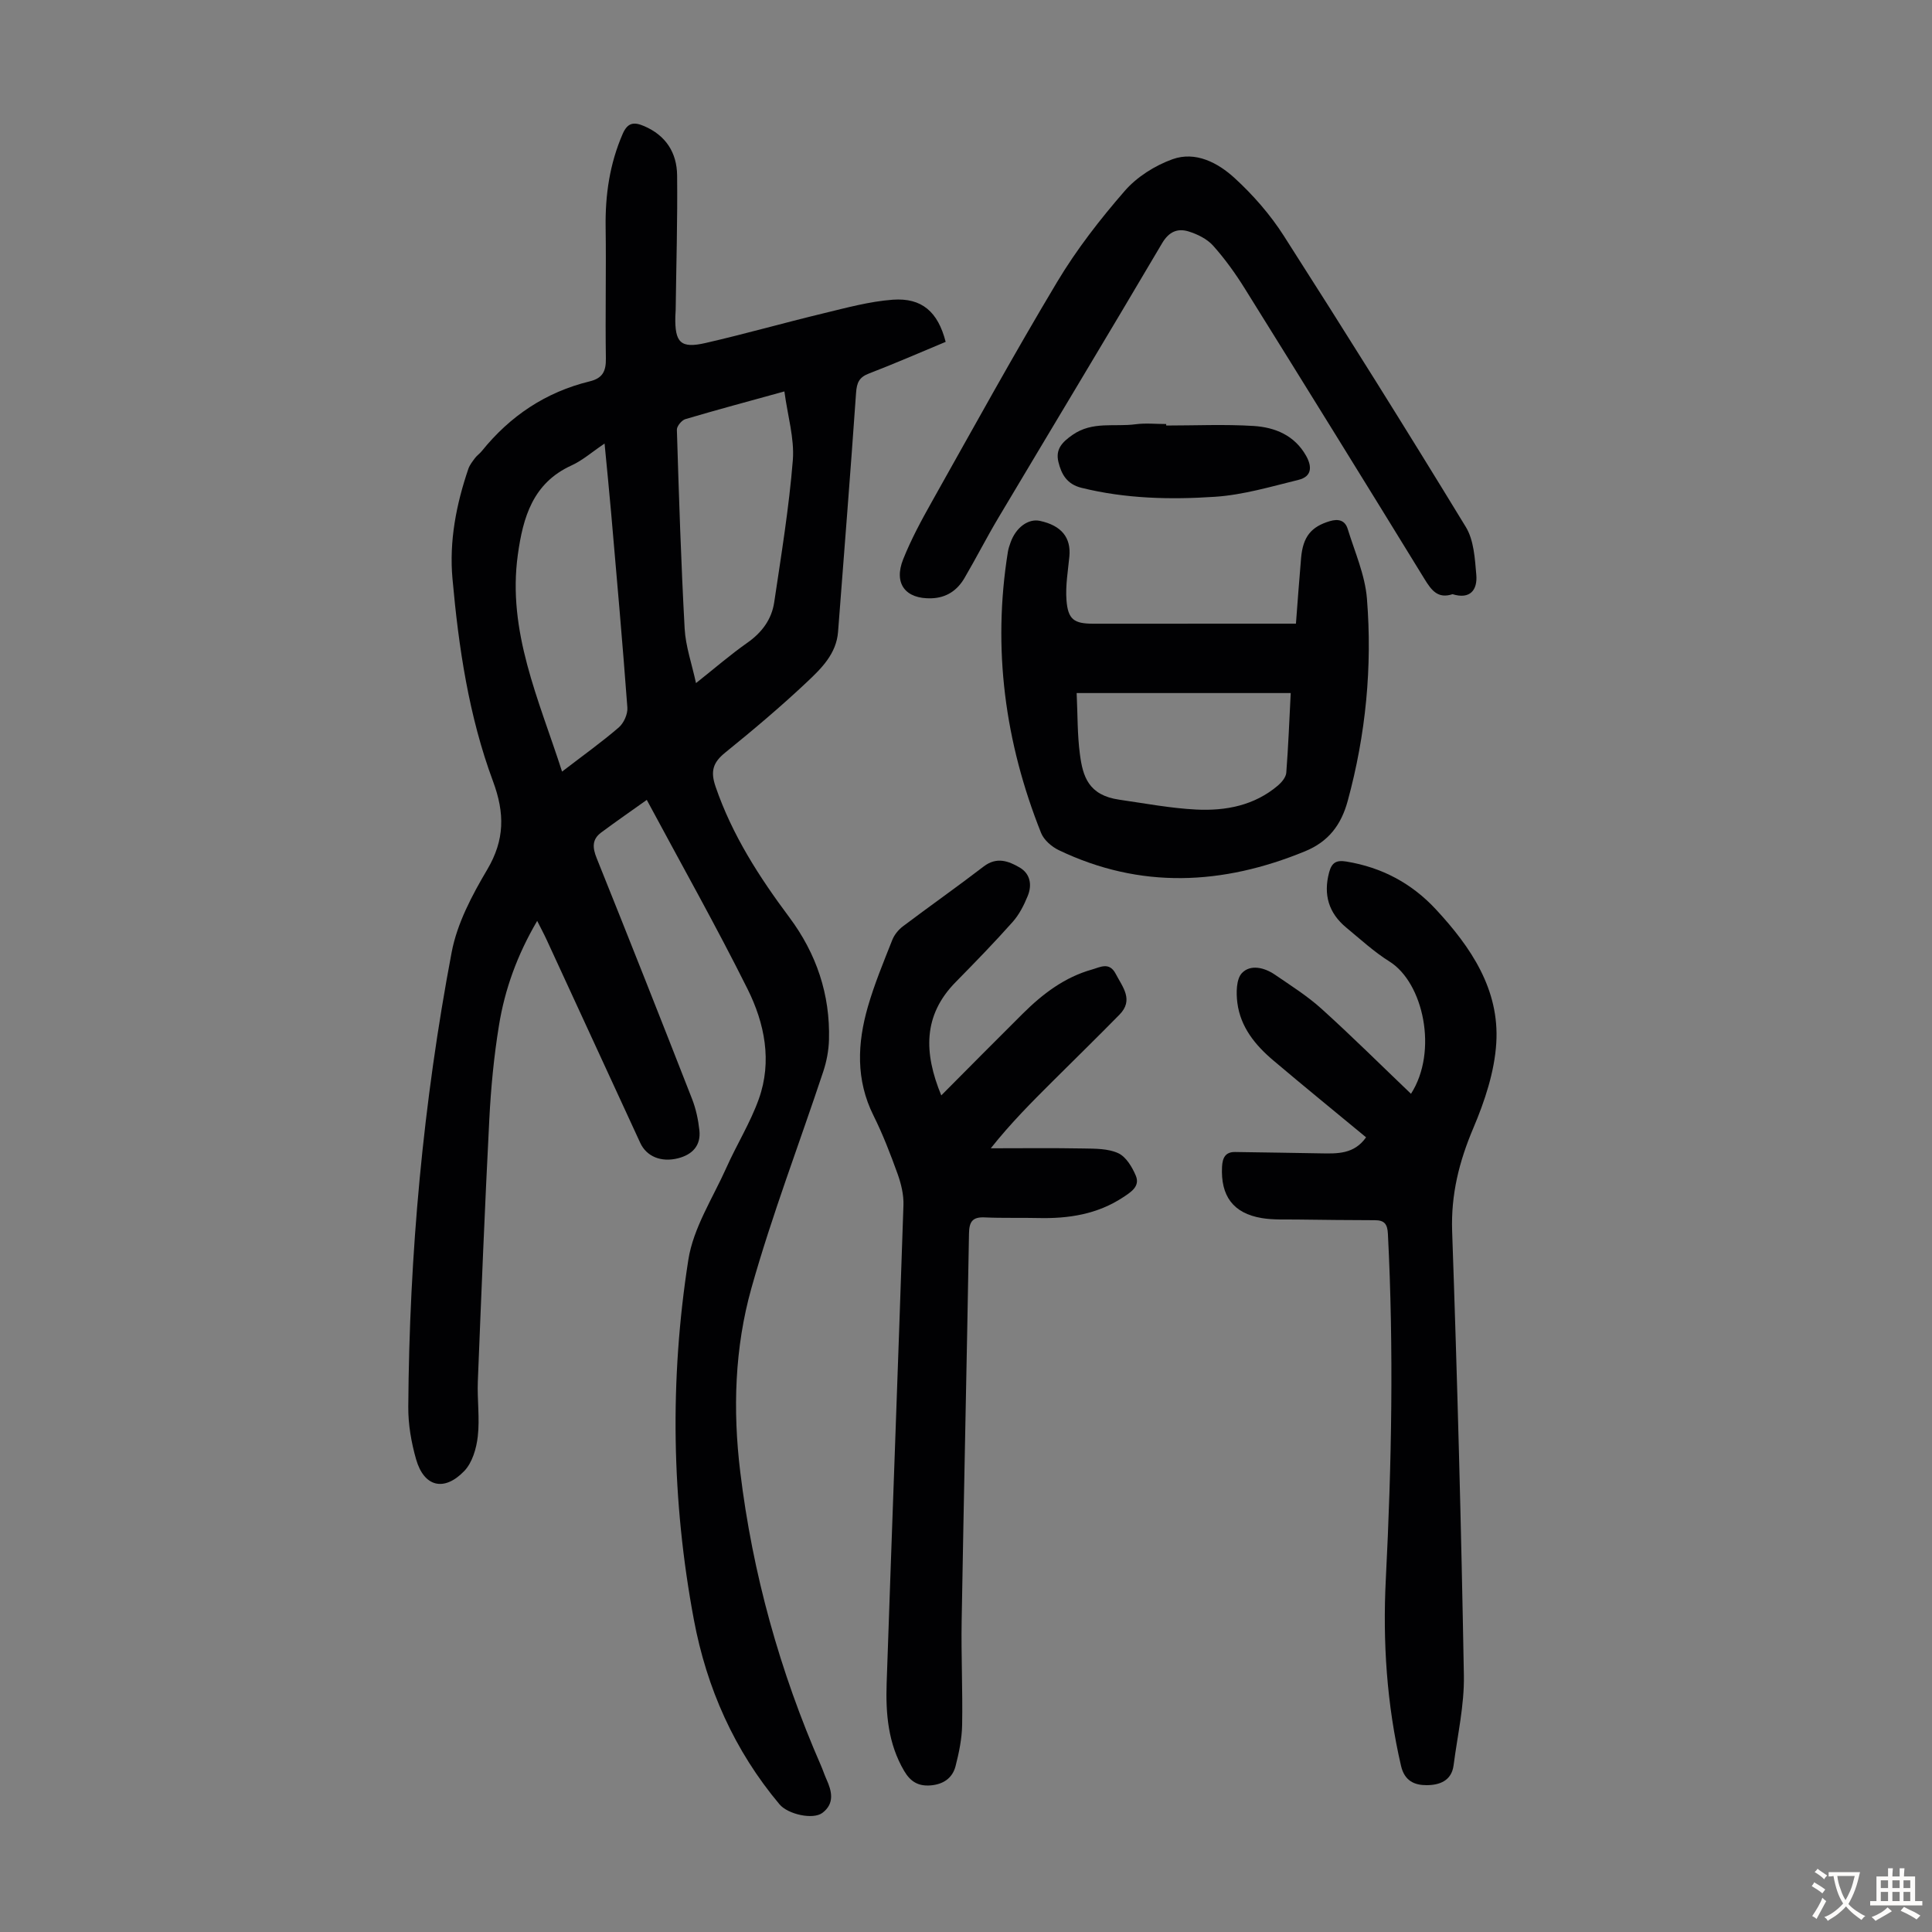
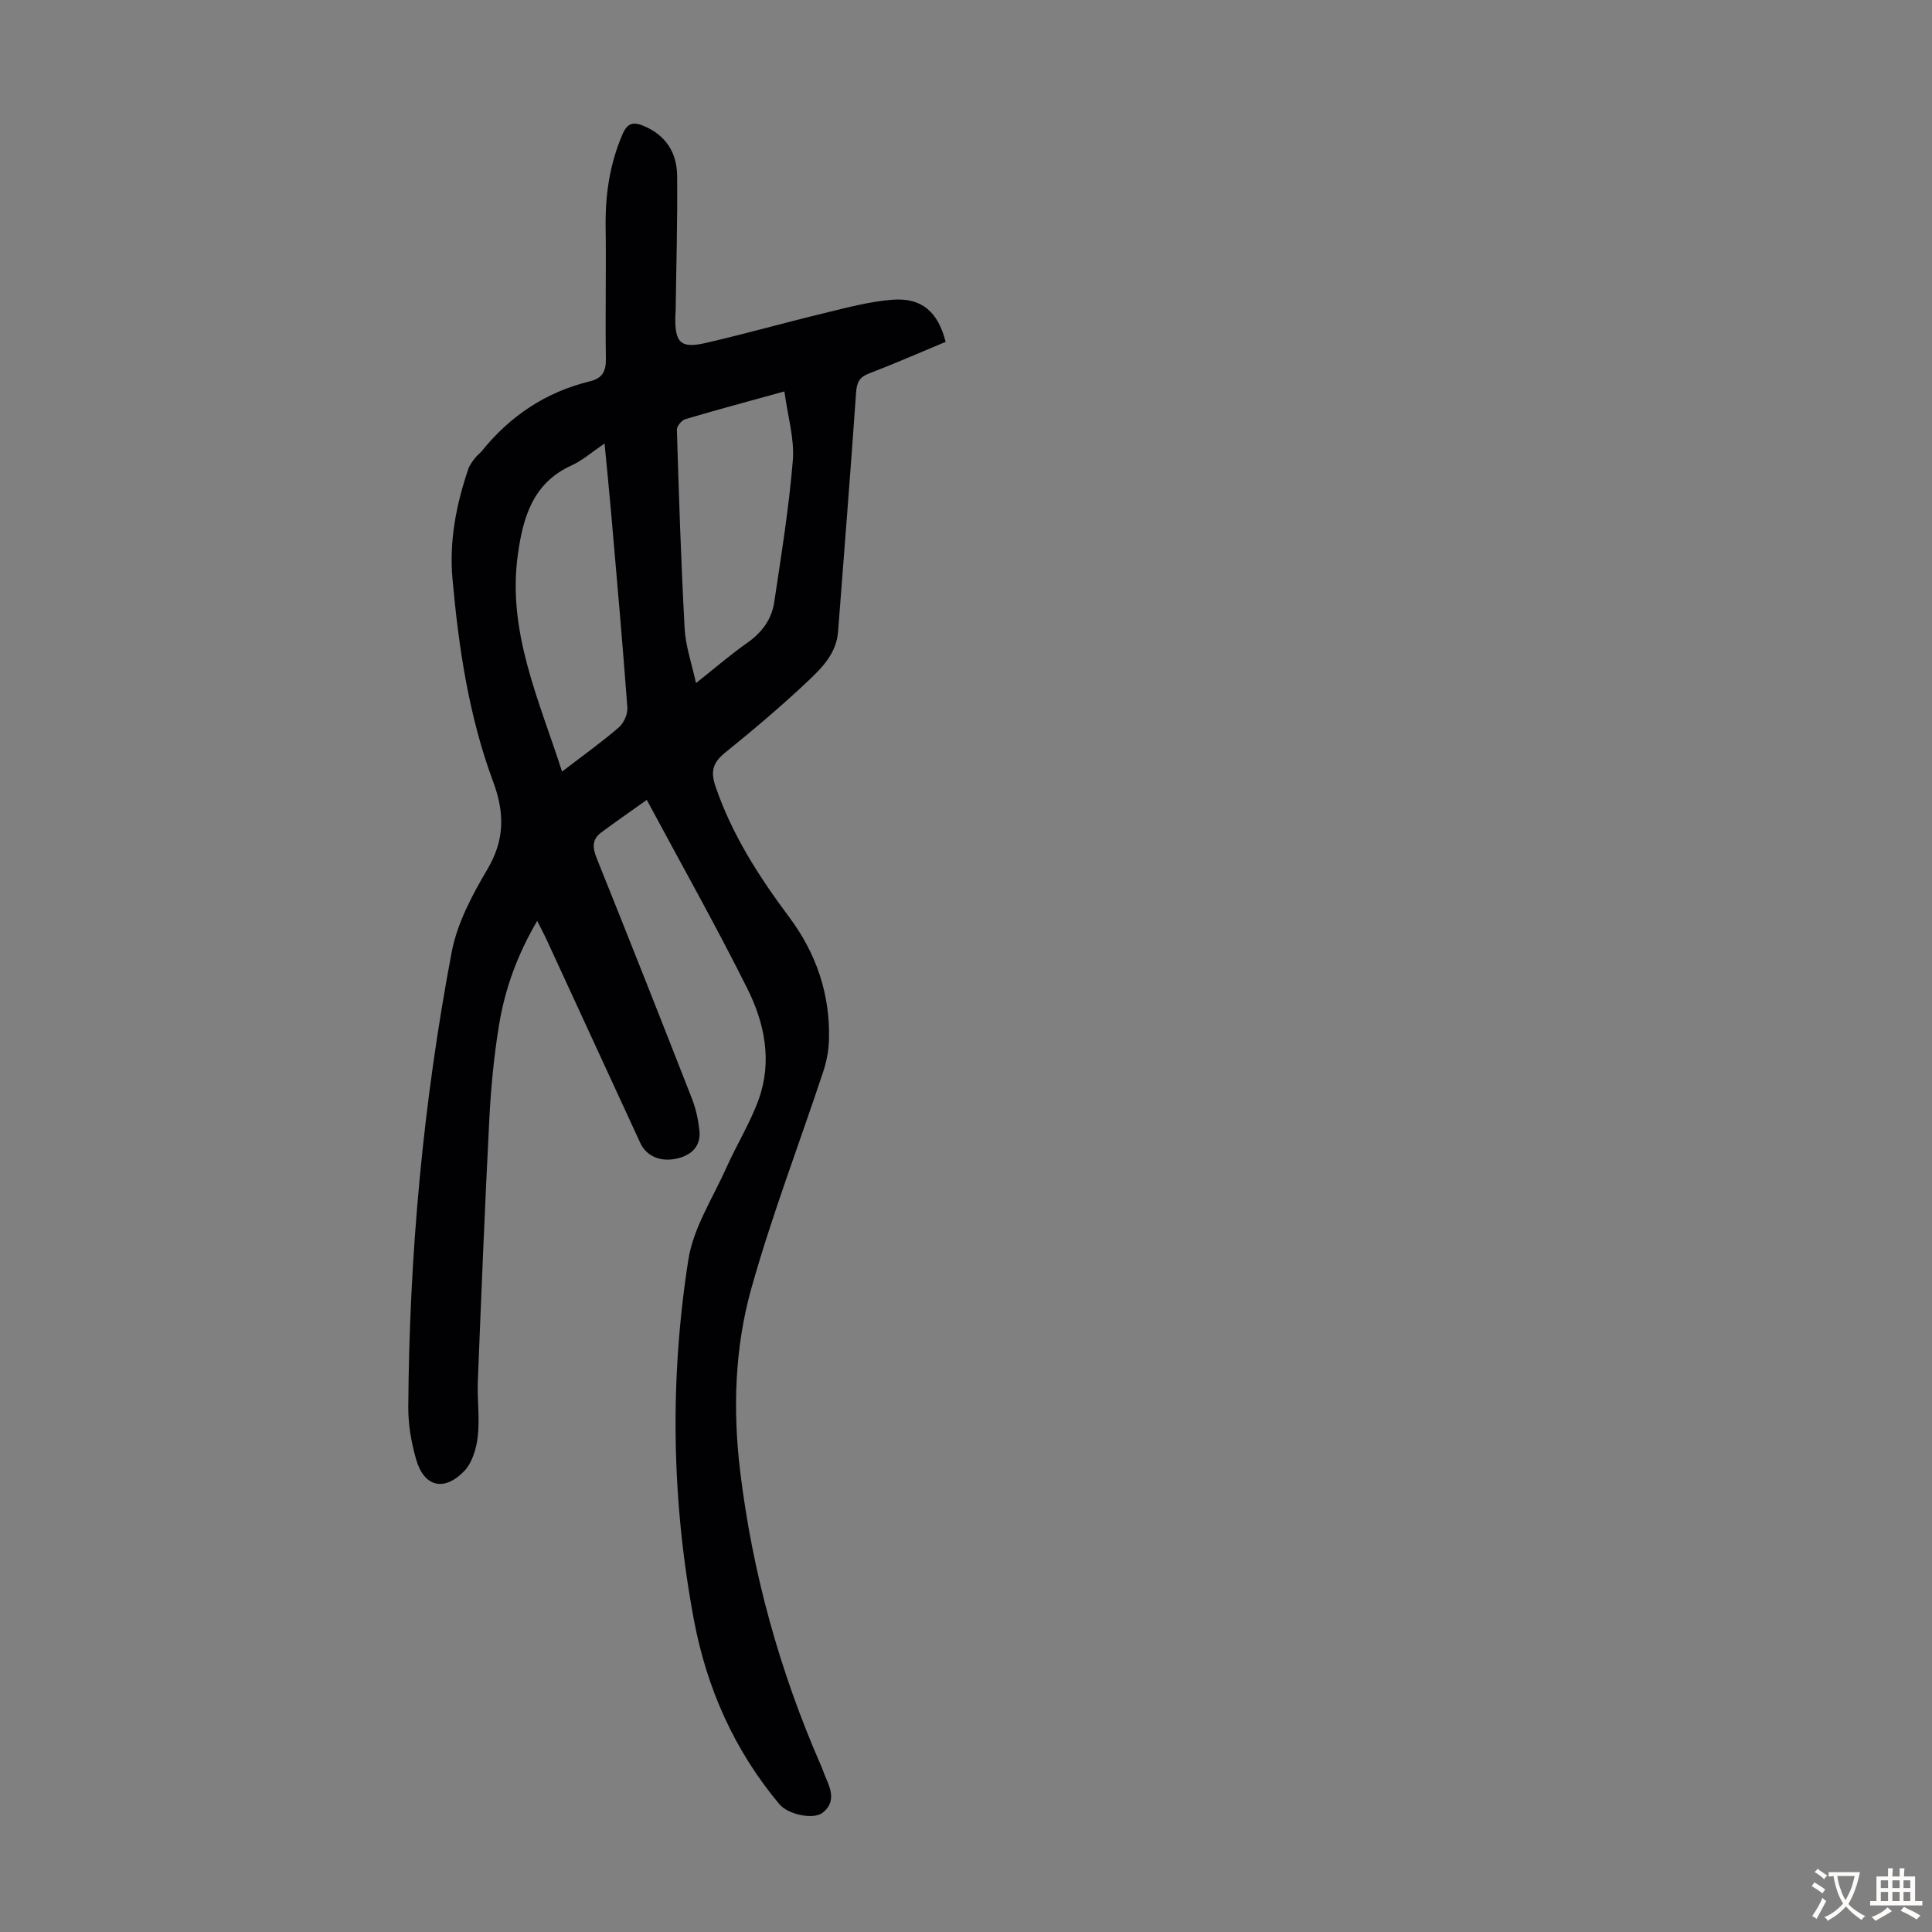
<svg xmlns="http://www.w3.org/2000/svg" enable-background="new 0 0 400 400" viewBox="0 0 400 400">
  <rect x="0" y="0" width="400" height="400" fill="#808080" stroke="none" />
  <g fill="#010103">
    <path d="m195.79 70.78c-5.41 2.25-10.62 4.53-15.93 6.57-2 .77-2.47 1.91-2.62 3.97-1.15 16.51-2.47 33-3.73 49.5-.35 4.52-3.42 7.54-6.37 10.32-5.45 5.14-11.19 9.98-17.01 14.69-2.54 2.06-3.07 3.87-1.97 7.06 3.43 10 9.02 18.67 15.27 27.04 5.59 7.49 8.47 15.97 8.2 25.37-.06 2.19-.49 4.46-1.18 6.54-4.96 14.96-10.62 29.71-14.88 44.86-3.46 12.31-3.87 25.19-2.32 37.96 2.55 21.12 8.21 41.41 16.73 60.9.4.92.71 1.89 1.12 2.8 1.14 2.5 1.73 5.03-.82 6.97-1.95 1.48-7.15.3-8.88-1.75-9.36-11.14-15.09-24.09-17.74-38.23-4.63-24.73-5.03-49.69-1.15-74.51 1.03-6.62 5.07-12.79 7.89-19.1 2.13-4.78 4.95-9.29 6.7-14.19 2.8-7.82 1.21-15.69-2.33-22.79-6.47-12.97-13.6-25.62-20.86-39.15-3.09 2.2-6.31 4.43-9.45 6.76-1.91 1.42-1.8 3.13-.93 5.29 6.67 16.59 13.25 33.22 19.76 49.88.8 2.05 1.27 4.28 1.51 6.47.35 3.18-1.47 5.05-4.42 5.8-3.49.89-6.52-.37-7.82-3.18-6.46-14.01-12.91-28.02-19.37-42.03-.54-1.18-1.16-2.32-1.97-3.94-4.15 7.07-6.71 14.18-7.92 21.68-1.04 6.38-1.66 12.87-1.99 19.33-.93 18.1-1.66 36.21-2.38 54.32-.15 3.8.42 7.65-.01 11.4-.28 2.5-1.14 5.44-2.8 7.17-4.19 4.35-8.34 3.27-9.97-2.42-1-3.5-1.65-7.24-1.62-10.87.21-31.63 3.09-63.04 8.98-94.11 1.13-5.98 4.22-11.81 7.37-17.13 3.63-6.14 3.64-11.67 1.2-18.25-5.01-13.48-7.12-27.69-8.4-41.97-.7-7.79.78-15.38 3.29-22.75.28-.81.86-1.53 1.38-2.23.4-.53.98-.92 1.4-1.44 5.86-7.27 13.24-12.21 22.33-14.43 2.68-.65 3.4-2.09 3.36-4.74-.14-9.06.08-18.12-.05-27.17-.1-6.7.84-13.13 3.52-19.31 1-2.31 2.26-2.57 4.41-1.65 4.56 1.94 6.82 5.54 6.87 10.23.1 9.28-.18 18.57-.3 27.86-.01.45-.05.89-.07 1.34-.12 5.43 1.09 6.68 6.27 5.49 8.16-1.87 16.22-4.17 24.36-6.13 4.76-1.15 9.56-2.47 14.4-2.83 6.03-.43 9.35 2.53 10.94 8.73zm-33.39 10.26c-7.64 2.11-14.1 3.84-20.51 5.74-.76.23-1.77 1.46-1.75 2.19.42 13.73.86 27.47 1.61 41.19.2 3.64 1.47 7.22 2.35 11.27 3.93-3.12 7.15-5.91 10.61-8.34 3.03-2.12 5.05-4.85 5.58-8.38 1.46-9.8 3.07-19.61 3.86-29.47.34-4.51-1.08-9.16-1.75-14.2zm-46.03 78.71c4.37-3.36 8.2-6.09 11.74-9.14 1.04-.9 1.88-2.77 1.78-4.12-1-13.48-2.2-26.94-3.37-40.41-.4-4.59-.87-9.18-1.35-14.25-2.6 1.75-4.57 3.5-6.86 4.54-8.01 3.65-10.03 10.76-11.1 18.49-2.2 15.87 4.33 29.9 9.16 44.89z" />
-     <path d="m282.83 235.47c-6.46-5.34-12.87-10.56-19.18-15.9-3.75-3.16-6.83-6.92-7.47-11.96-.26-2.03-.24-4.89.94-6.14 1.77-1.87 4.66-1.16 6.83.32 3.3 2.26 6.73 4.42 9.68 7.09 6.3 5.69 12.33 11.69 18.5 17.58 5.66-8.82 2.55-23-4.43-27.37-3.21-2.01-6.04-4.62-8.97-7.04-3.64-3.01-4.78-6.82-3.55-11.43.54-2.01 1.46-2.59 3.55-2.25 7.36 1.2 13.56 4.51 18.58 9.93 7.24 7.81 13.16 16.56 12.48 27.63-.36 5.96-2.39 12.05-4.75 17.62-2.94 6.93-4.65 13.73-4.39 21.36 1.07 30.65 1.89 61.31 2.43 91.97.11 6.19-1.33 12.41-2.13 18.61-.42 3.24-2.97 4.11-5.6 4.11-2.5 0-4.55-.87-5.28-3.99-2.96-12.75-3.81-25.66-3.15-38.68 1.21-23.83 1.65-47.65.43-71.49-.1-2.03-.74-2.81-2.7-2.81-5.36-.01-10.72-.07-16.08-.14-2.45-.04-4.94.1-7.33-.3-5.93-.98-8.54-4.59-8.23-10.64.1-1.89.73-3.06 2.69-3.04 5.9.06 11.8.2 17.7.28 3.44.06 6.95.21 9.43-3.32z" />
-     <path d="m194.88 226.79c5.87-5.9 11.37-11.46 16.92-16.97 4.09-4.06 8.62-7.5 14.28-9.09 1.68-.47 3.59-1.66 4.92.9 1.44 2.76 3.77 5.4.77 8.45-4.55 4.63-9.19 9.17-13.79 13.75-4.34 4.32-8.67 8.65-12.85 13.91 6.4 0 12.81-.08 19.21.04 2.43.04 5.09.01 7.19.98 1.61.75 2.88 2.87 3.63 4.66.91 2.18-.96 3.36-2.61 4.45-5.37 3.55-11.35 4.46-17.61 4.31-3.69-.09-7.39.04-11.07-.13-2.53-.12-3.21.9-3.25 3.33-.46 26.75-1.06 53.49-1.52 80.23-.12 7.16.23 14.33.1 21.49-.05 2.86-.64 5.76-1.36 8.55-.64 2.5-2.56 3.8-5.21 4-2.51.19-4.13-.78-5.43-2.99-3.34-5.67-3.84-11.87-3.63-18.16 1.13-33 2.38-66 3.48-99 .07-2.14-.48-4.41-1.21-6.45-1.48-4.1-3.05-8.19-4.99-12.08-3.69-7.4-3.35-14.95-1.17-22.53 1.36-4.71 3.25-9.27 5.06-13.84.42-1.07 1.28-2.12 2.21-2.82 5.54-4.18 11.22-8.17 16.72-12.39 2.68-2.05 5.13-1.13 7.44.22 2.24 1.31 2.59 3.66 1.66 5.91-.78 1.91-1.77 3.86-3.13 5.38-3.79 4.26-7.77 8.35-11.77 12.42-6.8 6.9-6.61 14.68-2.99 23.47z" />
-     <path d="m268.31 129.12c.37-4.77.68-9.2 1.07-13.63.39-4.4 2.1-6.43 5.9-7.58 1.84-.56 3.2-.18 3.75 1.61 1.47 4.77 3.59 9.54 3.98 14.42 1.13 14.13-.23 28.13-3.98 41.88-1.36 5-4 8.45-8.86 10.44-17.05 7-34.05 7.86-50.97-.25-1.48-.71-3.08-2.11-3.66-3.57-7.48-18.76-10.09-38.14-6.87-58.18.11-.66.32-1.3.55-1.93 1.09-3.11 3.67-5.01 6.08-4.49 4.46.96 6.48 3.46 6.1 7.4-.29 2.99-.82 6.01-.6 8.97.3 4.05 1.57 4.92 5.52 4.92 13.74-.01 27.5-.01 41.99-.01zm-1.08 14.37c-15.1 0-29.67 0-44.32 0 .21 4.39.13 8.56.67 12.64.6 4.62 1.76 8.52 8.17 9.44 5.29.76 10.58 1.77 15.91 2.04 6.11.3 12.05-.83 16.94-4.99.77-.66 1.63-1.7 1.71-2.62.42-5.44.63-10.9.92-16.51z" />
-     <path d="m300.73 123.02c-3.02 1-4.35-.79-5.77-3.09-12.34-20.1-24.76-40.17-37.24-60.19-1.94-3.12-4.12-6.15-6.56-8.88-1.25-1.39-3.23-2.37-5.07-2.94-2.27-.7-4.06.02-5.49 2.44-11.19 18.97-22.57 37.83-33.84 56.75-2.46 4.12-4.64 8.41-7.07 12.56-1.49 2.55-3.71 4.09-6.82 4.2-5.37.19-7.91-3.02-5.87-8.1 1.65-4.13 3.79-8.09 5.98-11.98 8.54-15.2 16.95-30.49 25.91-45.45 4-6.68 8.86-12.93 13.97-18.81 2.53-2.91 6.26-5.26 9.91-6.57 4.78-1.7 9.39.74 12.85 3.91 3.83 3.51 7.37 7.56 10.17 11.94 12.77 19.96 25.35 40.05 37.69 60.29 1.67 2.73 1.88 6.53 2.17 9.88.28 3.17-1.27 5.17-4.92 4.04z" />
-     <path d="m241.45 88.1c6.03 0 12.07-.28 18.08.09 4.43.28 8.49 1.92 10.89 6.19 1.29 2.3 1.15 4.3-1.58 4.97-5.7 1.4-11.44 3.11-17.25 3.5-9.24.62-18.54.41-27.67-1.85-3.02-.74-4.17-2.8-4.79-5.37-.63-2.63.77-4.1 2.97-5.62 4.1-2.84 8.65-1.59 12.99-2.17 2.08-.28 4.23-.05 6.35-.05.01.11.01.21.01.31z" />
+     <path d="m241.45 88.1z" />
  </g>
  <path d="m377.9 391.2c-.2.3-.4.5-.6.8-.7-.6-1.4-1-2.2-1.5.2-.3.4-.5.5-.8.6.4 1.4.8 2.3 1.5zm-1.8 6.1c-.2-.2-.5-.4-.9-.6.4-.6.8-1.2 1.2-1.9s.7-1.3.9-1.9c.3.3.5.5.8.7-.7 1.3-1.4 2.6-2 3.7zm2.2-9c-.3.3-.5.5-.6.8-.6-.6-1.3-1.1-2-1.5.3-.3.5-.5.6-.7.6.5 1.3.9 2 1.4zm.3.2v-.9h2 4.5c-.3 1.3-.6 2.5-1 3.6s-.9 2.1-1.4 3c.4.5 1 1 1.6 1.4s1.2.8 1.9 1.1c-.3.2-.5.4-.8.8-.4-.3-1-.7-1.6-1.2s-1.2-1.1-1.6-1.6c-.5.6-1.1 1.1-1.7 1.6s-1.4.9-2.1 1.4c-.1-.3-.3-.5-.7-.8.6-.2 1.2-.5 1.9-1s1.4-1.1 2-1.8c-.5-.8-.9-1.6-1.2-2.5s-.6-2-.8-3.2c-.4.1-.7.1-1 .1zm2.5 2.7c.3 1 .7 1.7 1 2.2.3-.5.6-1.1 1-2s.6-1.9.9-3h-3.2-.4c.1.9.3 1.8.7 2.8z" fill="#fcfbfa" />
  <path d="m396.5 388.5v1.5 3.6h1.5v.9c-.4 0-1 0-1.7 0h-7.9c-.5 0-.9 0-1.2 0v-.9h1.3v-3.5c0-.7 0-1.2 0-1.6h2.4c0-.8 0-1.4 0-1.7h1c0 .3-.1.8-.1 1.7h1.5c0-.8 0-1.4 0-1.7h1c0 .3-.1.9-.1 1.7zm-8.2 9.2c-.2-.3-.5-.5-.8-.8.8-.3 1.4-.6 1.9-.9s1-.7 1.4-1.1c.3.3.6.5.9.8-1.6 1-2.8 1.6-3.4 2zm2.6-6.8v-1.6h-1.5v1.6zm0 2.7v-1.9h-1.5v1.9zm2.4-2.7v-1.6h-1.5v1.6zm0 2.7v-1.9h-1.5v1.9zm.2 2 .7-.8c.4.2.9.5 1.6.8s1.3.7 1.8 1c-.3.3-.5.5-.8.8-.4-.3-1.5-1-3.3-1.8zm2-4.7v-1.6h-1.4v1.6zm0 2.7v-1.9h-1.4v1.9z" fill="#fcfbfa" />
</svg>